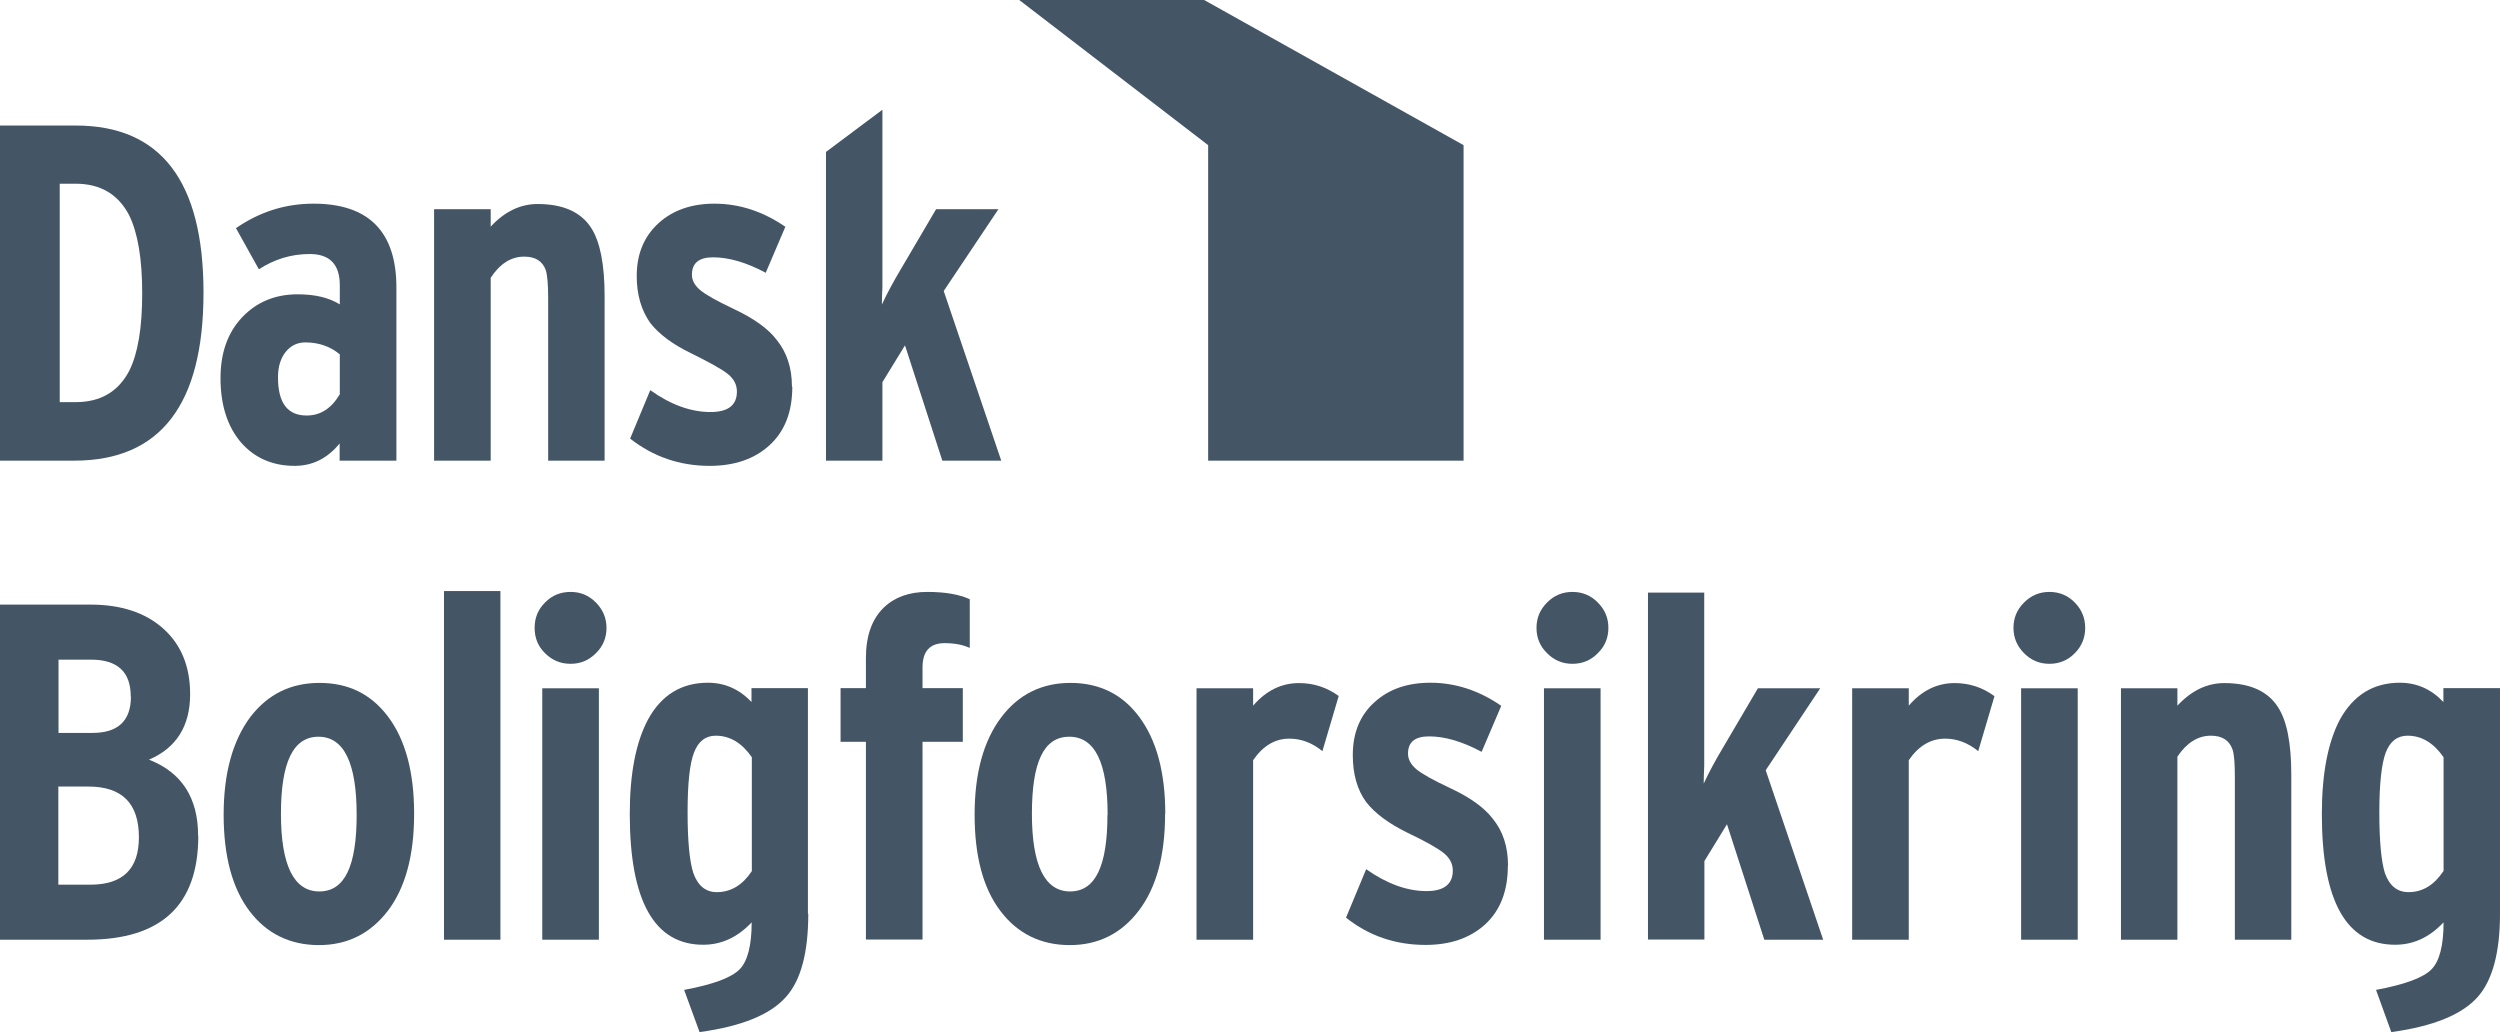
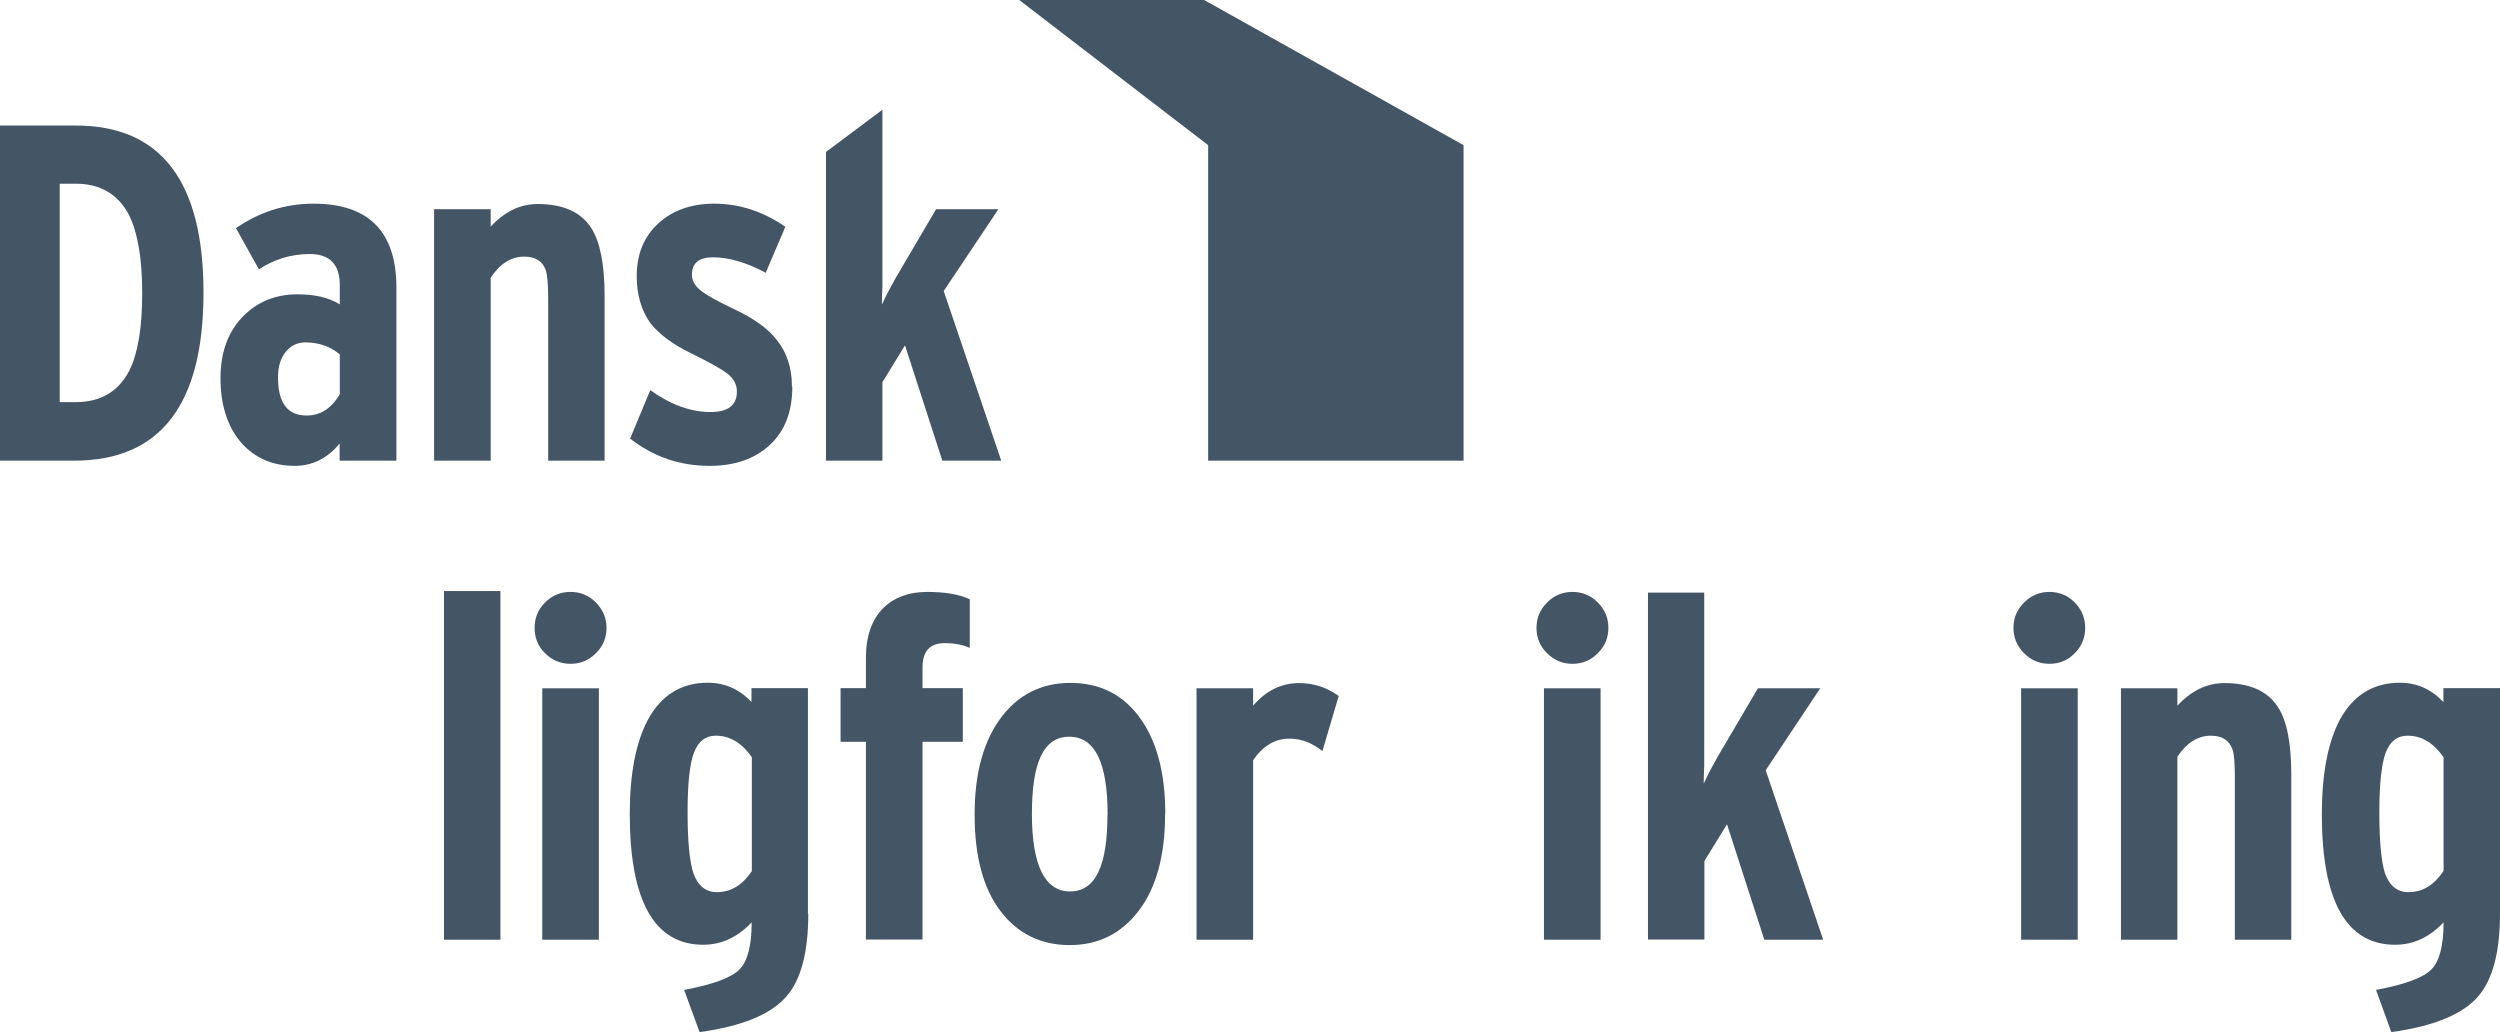
<svg xmlns="http://www.w3.org/2000/svg" id="Layer_2" viewBox="0 0 143.98 59.44">
  <defs>
    <style>.cls-1{fill:#456;}</style>
  </defs>
  <g id="Layer_1-2">
    <path class="cls-1" d="M98.15,34.14v9.97c-.02.4-.03.75-.03,1.02.28-.61.65-1.3,1.11-2.07l2.01-3.42h3.59l-3.14,4.72,3.31,9.76h-3.39l-2.15-6.65-1.3,2.12v4.52h-3.25v-19.98h3.25Z" />
    <polygon class="cls-1" points="84.29 26.53 84.29 8.36 69.35 0 58.7 0 69.58 8.36 69.58 26.53 84.29 26.53" />
    <path class="cls-1" d="M11.72,16.85c0,6.46-2.48,9.68-7.45,9.68H0V7.23h4.36c4.91,0,7.36,3.21,7.36,9.62ZM8.19,16.9c0-1.98-.25-3.48-.75-4.5-.63-1.21-1.65-1.82-3.09-1.82h-.91v12.58h.91c1.44,0,2.46-.6,3.09-1.8.5-.99.75-2.48.75-4.47Z" />
    <path class="cls-1" d="M22.82,26.53h-3.26v-.99c-.7.86-1.56,1.29-2.59,1.29-1.28,0-2.32-.46-3.1-1.36-.77-.91-1.17-2.14-1.17-3.69,0-1.45.41-2.62,1.24-3.5.83-.88,1.9-1.33,3.2-1.33,1,0,1.8.19,2.43.58v-1.11c0-1.19-.58-1.79-1.73-1.79-1.07,0-2.04.3-2.93.88l-1.32-2.37c1.36-.94,2.84-1.41,4.47-1.41,3.17,0,4.77,1.61,4.77,4.83v9.96ZM19.57,22.72v-2.31c-.55-.46-1.21-.69-1.99-.69-.46,0-.84.19-1.13.55-.29.37-.44.85-.44,1.46,0,1.48.55,2.2,1.65,2.2.79,0,1.42-.4,1.9-1.21Z" />
    <path class="cls-1" d="M34.83,26.53h-3.26v-9.38c0-.79-.05-1.32-.14-1.6-.19-.51-.59-.77-1.24-.77-.76,0-1.4.41-1.93,1.22v10.53h-3.26v-14.48h3.26v1c.81-.87,1.71-1.3,2.7-1.3,1.47,0,2.5.46,3.09,1.38.51.79.77,2.1.77,3.91v9.49Z" />
    <path class="cls-1" d="M45.63,22.28c0,1.45-.44,2.57-1.32,3.37-.87.79-2.02,1.18-3.44,1.18-1.73,0-3.25-.53-4.58-1.57l1.16-2.79c1.19.85,2.35,1.26,3.47,1.26,1.01,0,1.52-.39,1.52-1.18,0-.39-.17-.72-.51-1-.34-.28-1.05-.67-2.12-1.2-1.08-.52-1.86-1.11-2.36-1.75-.51-.72-.78-1.62-.78-2.7,0-1.27.42-2.28,1.25-3.04.82-.75,1.9-1.13,3.22-1.13,1.44,0,2.79.44,4.09,1.33l-1.13,2.65c-1.1-.59-2.11-.89-3.04-.89-.8,0-1.21.33-1.21,1,0,.33.16.62.48.89.32.27.97.63,1.94,1.09,1.13.53,1.96,1.12,2.45,1.76.59.72.89,1.62.89,2.7Z" />
    <path class="cls-1" d="M57.67,26.53h-3.4l-2.15-6.64-1.3,2.12v4.52h-3.25V8.75l3.25-2.43v10.2c-.02.41-.03.75-.03,1.02.28-.61.65-1.3,1.11-2.07l2.01-3.42h3.59l-3.15,4.71,3.31,9.76Z" />
-     <path class="cls-1" d="M11.42,48.14c0,3.99-2.13,5.98-6.4,5.98H0v-19.3h5.21c1.76,0,3.16.46,4.19,1.38,1.03.92,1.55,2.18,1.55,3.78,0,1.84-.8,3.1-2.37,3.77,1.89.74,2.83,2.2,2.83,4.39ZM7.53,40.11c0-1.42-.77-2.12-2.29-2.12h-1.87v4.22h1.96c1.47,0,2.21-.7,2.21-2.09ZM8,48.22c0-1.95-.97-2.92-2.9-2.92h-1.74v5.65h1.85c1.86,0,2.79-.91,2.79-2.72Z" />
-     <path class="cls-1" d="M23.85,46.87c0,2.39-.5,4.24-1.5,5.57-1.01,1.32-2.33,1.99-3.98,1.99s-3.01-.65-4-1.96c-.99-1.31-1.49-3.16-1.49-5.55s.52-4.26,1.54-5.63c1-1.3,2.31-1.96,3.98-1.96s2.96.64,3.94,1.93c1.01,1.34,1.51,3.21,1.51,5.6ZM20.54,46.92c0-3-.74-4.49-2.2-4.49s-2.16,1.48-2.16,4.44.74,4.47,2.21,4.47,2.15-1.47,2.15-4.41Z" />
    <path class="cls-1" d="M28.82,54.12h-3.25v-20.08h3.25v20.08Z" />
    <path class="cls-1" d="M34.93,36.16c0,.57-.2,1.06-.61,1.46-.41.41-.89.61-1.46.61s-1.06-.2-1.47-.61c-.41-.4-.6-.89-.6-1.46s.19-1.05.6-1.46c.4-.41.89-.61,1.47-.61s1.05.2,1.46.61c.4.41.61.89.61,1.46Z" />
    <rect class="cls-1" x="31.23" y="39.64" width="3.26" height="14.48" />
    <path class="cls-1" d="M46.55,52.63c0,2.22-.42,3.81-1.27,4.77-.9,1.03-2.56,1.71-4.99,2.04l-.89-2.43c1.67-.31,2.74-.71,3.2-1.19.46-.47.69-1.38.69-2.7-.81.86-1.74,1.29-2.79,1.29-2.81,0-4.23-2.51-4.23-7.53,0-2.32.35-4.13,1.05-5.44.77-1.41,1.92-2.12,3.45-2.12.97,0,1.81.37,2.51,1.11v-.8h3.25v12.99ZM43.3,50.18v-6.57c-.57-.82-1.26-1.24-2.08-1.24-.58,0-1,.32-1.25.97-.25.64-.37,1.79-.37,3.44s.11,2.82.33,3.5c.26.73.71,1.1,1.35,1.1.81,0,1.48-.4,2.02-1.21Z" />
    <path class="cls-1" d="M55.86,37.32c-.38-.18-.87-.28-1.46-.28-.85,0-1.27.47-1.27,1.4v1.19h2.32v3.09h-2.32v11.39h-3.26v-11.39h-1.46v-3.09h1.46v-1.73c0-1.27.34-2.23,1.02-2.9.63-.61,1.47-.91,2.51-.91s1.83.14,2.45.42v2.81Z" />
    <path class="cls-1" d="M67.1,46.87c0,2.39-.5,4.24-1.51,5.57-1,1.32-2.33,1.99-3.98,1.99s-3-.65-3.99-1.96c-1-1.31-1.49-3.16-1.49-5.55s.51-4.26,1.55-5.63c.99-1.3,2.32-1.96,3.97-1.96s2.97.64,3.94,1.93c1.01,1.34,1.52,3.21,1.52,5.6ZM63.79,46.92c0-3-.73-4.49-2.21-4.49s-2.15,1.48-2.15,4.44.74,4.47,2.2,4.47,2.15-1.47,2.15-4.41Z" />
    <path class="cls-1" d="M77.1,40.08l-.94,3.18c-.59-.48-1.22-.72-1.9-.72-.83,0-1.52.41-2.09,1.24v10.34h-3.26v-14.48h3.26v1c.75-.87,1.63-1.3,2.65-1.3.84,0,1.6.25,2.29.75Z" />
-     <path class="cls-1" d="M86.84,49.87c0,1.45-.44,2.57-1.31,3.37-.87.79-2.02,1.18-3.43,1.18-1.73,0-3.26-.52-4.58-1.57l1.16-2.79c1.2.84,2.35,1.26,3.48,1.26,1,0,1.51-.4,1.51-1.18,0-.39-.17-.72-.51-1-.33-.27-1.04-.68-2.12-1.19-1.07-.53-1.86-1.11-2.36-1.76-.52-.71-.77-1.61-.77-2.71,0-1.26.41-2.28,1.24-3.03.83-.76,1.9-1.13,3.23-1.13,1.43,0,2.79.44,4.08,1.33l-1.13,2.65c-1.1-.59-2.11-.89-3.03-.89-.81,0-1.21.33-1.21.99,0,.33.16.63.48.9.32.27.97.63,1.95,1.09,1.14.53,1.96,1.12,2.45,1.76.59.72.88,1.62.88,2.7Z" />
    <path class="cls-1" d="M92.63,36.16c0,.57-.2,1.06-.61,1.46-.4.41-.89.61-1.46.61s-1.05-.2-1.46-.61c-.41-.4-.61-.89-.61-1.46s.2-1.05.61-1.46c.4-.41.89-.61,1.46-.61s1.06.2,1.46.61c.41.41.61.89.61,1.46Z" />
    <rect class="cls-1" x="88.92" y="39.64" width="3.26" height="14.48" />
-     <path class="cls-1" d="M114.87,40.08l-.94,3.18c-.59-.48-1.23-.72-1.9-.72-.83,0-1.53.41-2.1,1.24v10.34h-3.26v-14.48h3.26v1c.75-.87,1.63-1.3,2.64-1.3.85,0,1.61.25,2.29.75Z" />
    <path class="cls-1" d="M120.09,36.16c0,.57-.2,1.06-.6,1.46-.4.41-.89.61-1.46.61s-1.05-.2-1.46-.61c-.4-.4-.61-.89-.61-1.46s.2-1.05.61-1.46c.41-.41.89-.61,1.46-.61s1.06.2,1.46.61c.4.41.6.89.6,1.46Z" />
    <rect class="cls-1" x="116.4" y="39.64" width="3.26" height="14.48" />
    <path class="cls-1" d="M131.97,54.12h-3.26v-9.37c0-.8-.04-1.33-.14-1.6-.19-.52-.6-.78-1.24-.78-.75,0-1.4.41-1.93,1.21v10.54h-3.25v-14.48h3.25v1c.81-.87,1.71-1.3,2.7-1.3,1.47,0,2.5.46,3.09,1.38.52.79.77,2.09.77,3.91v9.49Z" />
    <path class="cls-1" d="M143.98,52.63c0,2.22-.43,3.81-1.27,4.77-.9,1.03-2.57,1.71-4.99,2.04l-.88-2.43c1.67-.31,2.74-.71,3.2-1.19.46-.47.69-1.38.69-2.7-.81.86-1.73,1.29-2.79,1.29-2.81,0-4.22-2.51-4.22-7.53,0-2.32.35-4.13,1.04-5.44.78-1.41,1.93-2.12,3.45-2.12.98,0,1.81.37,2.51,1.11v-.8h3.26v12.99ZM140.73,50.18v-6.57c-.57-.82-1.26-1.24-2.07-1.24-.59,0-1.01.32-1.26.97-.24.64-.37,1.79-.37,3.44s.11,2.82.32,3.5c.26.73.71,1.1,1.36,1.1.81,0,1.47-.4,2.01-1.21Z" />
  </g>
</svg>